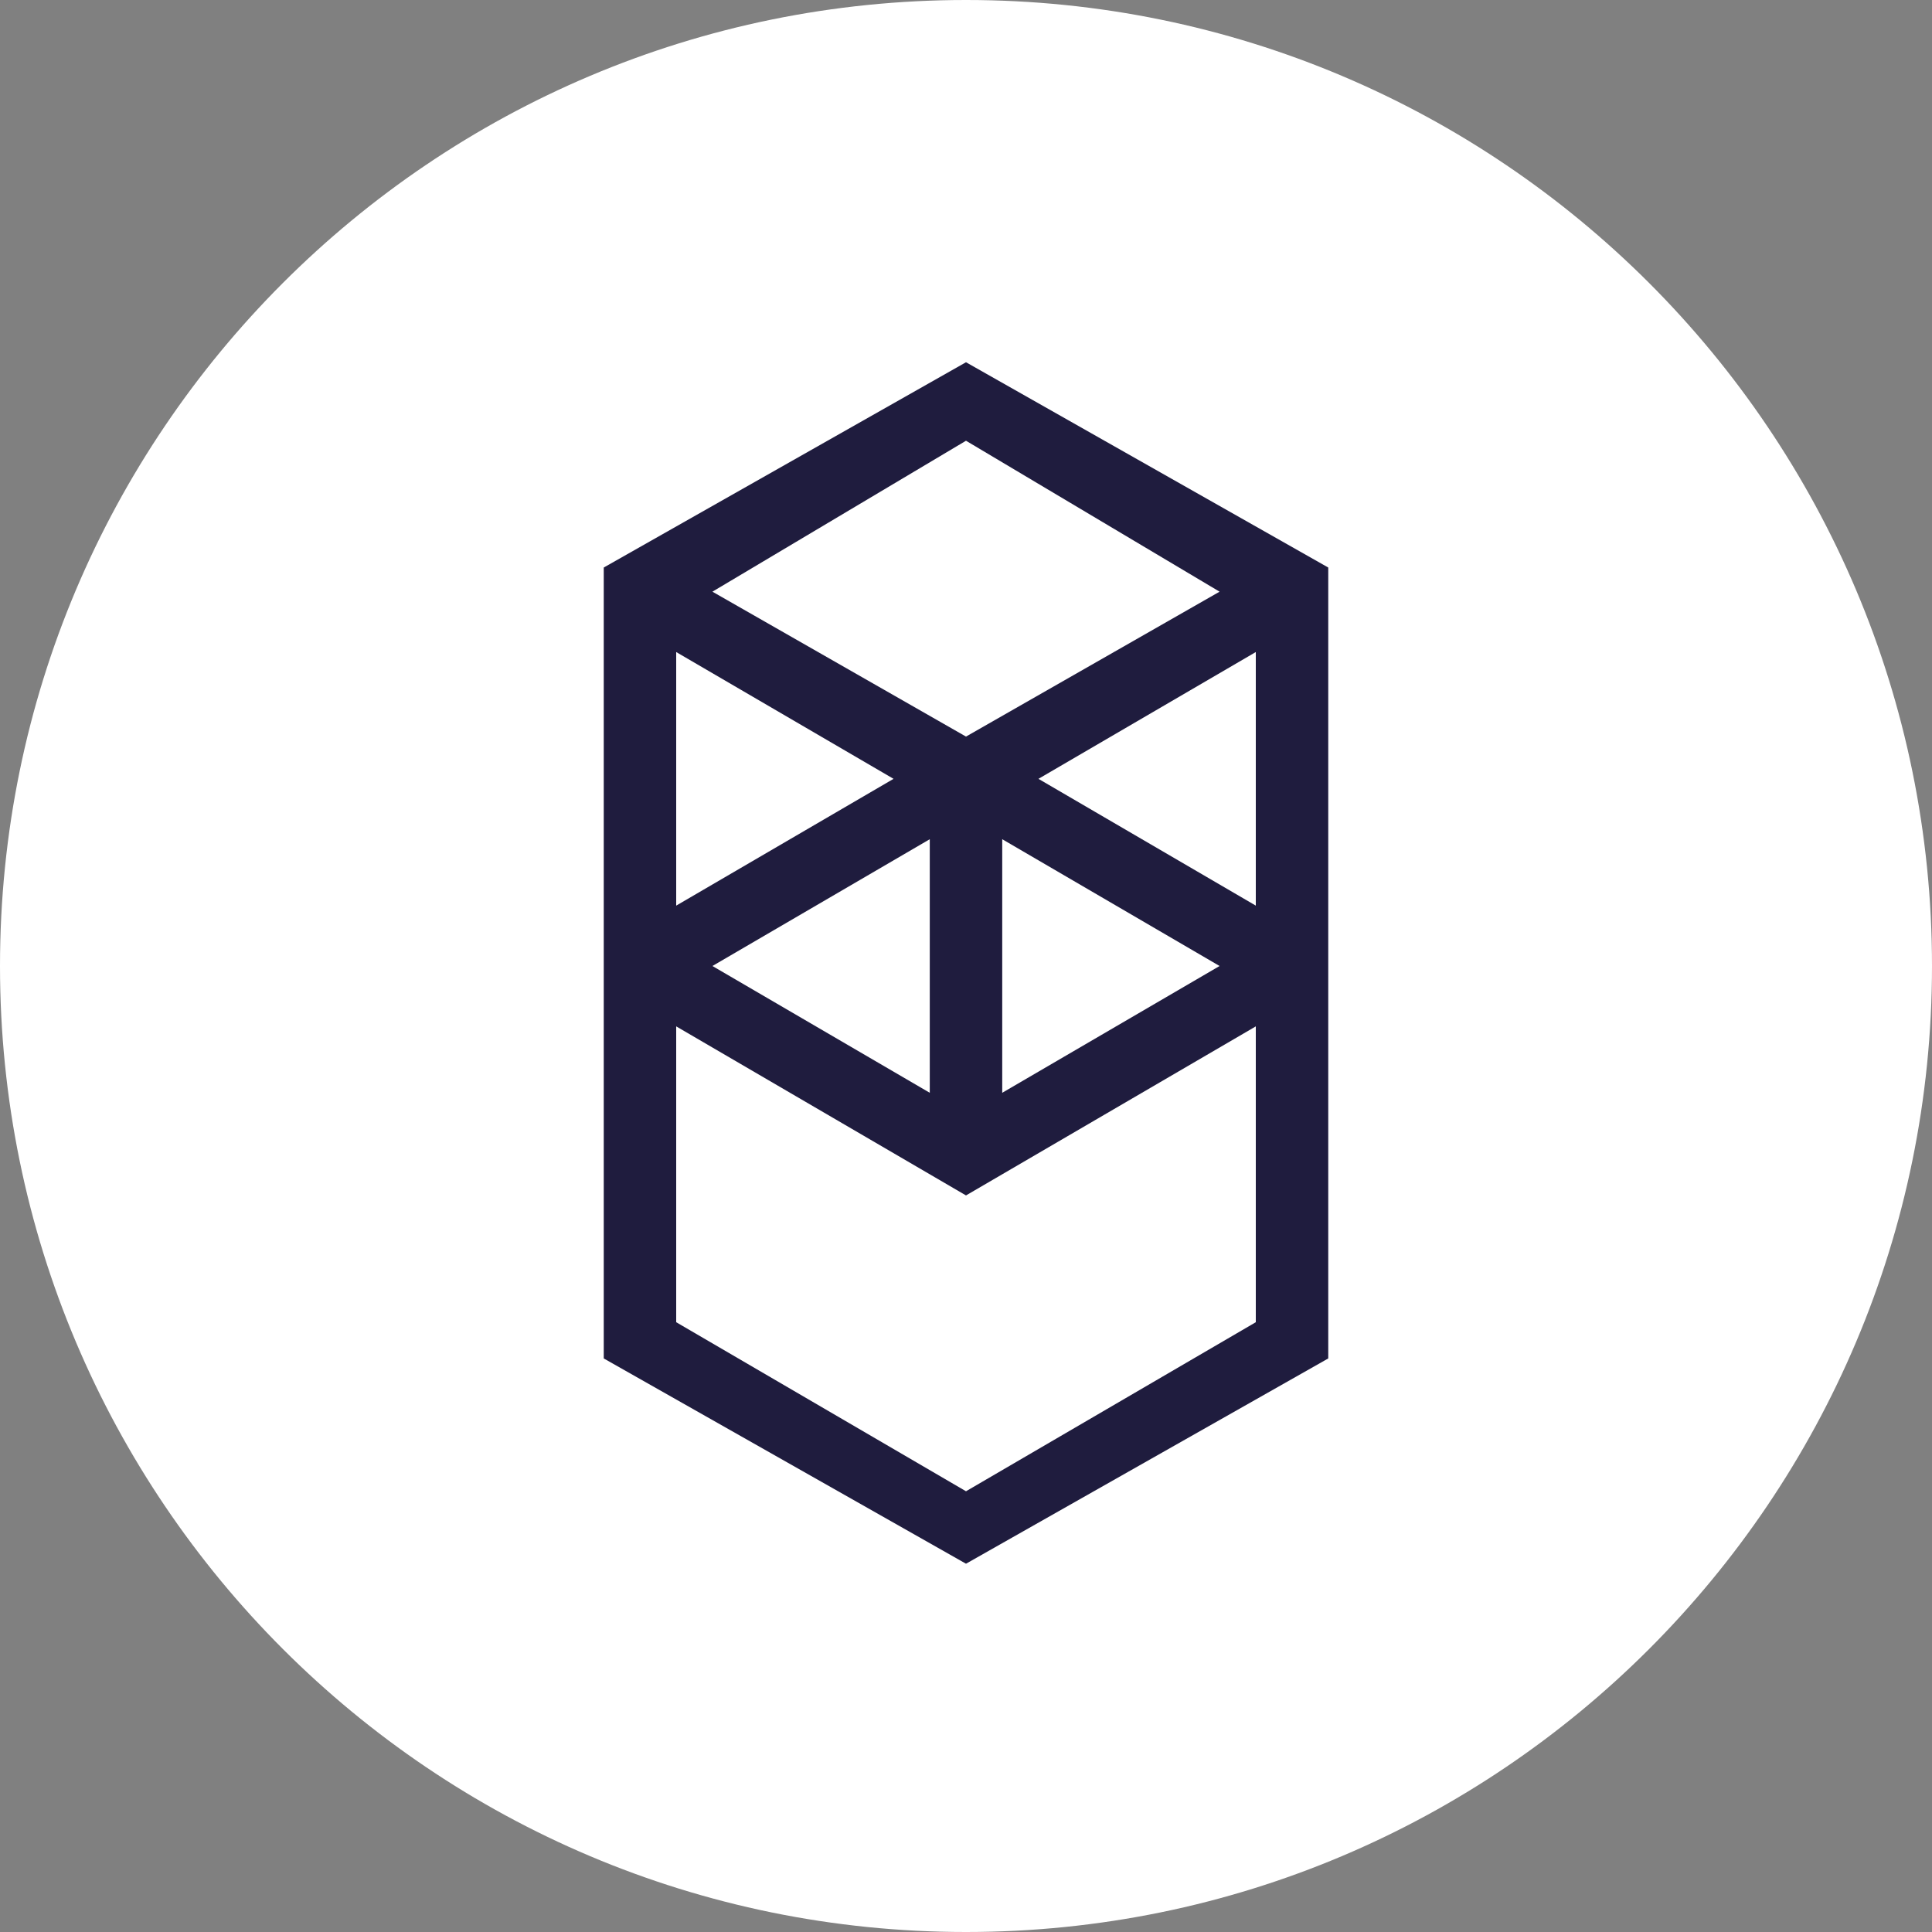
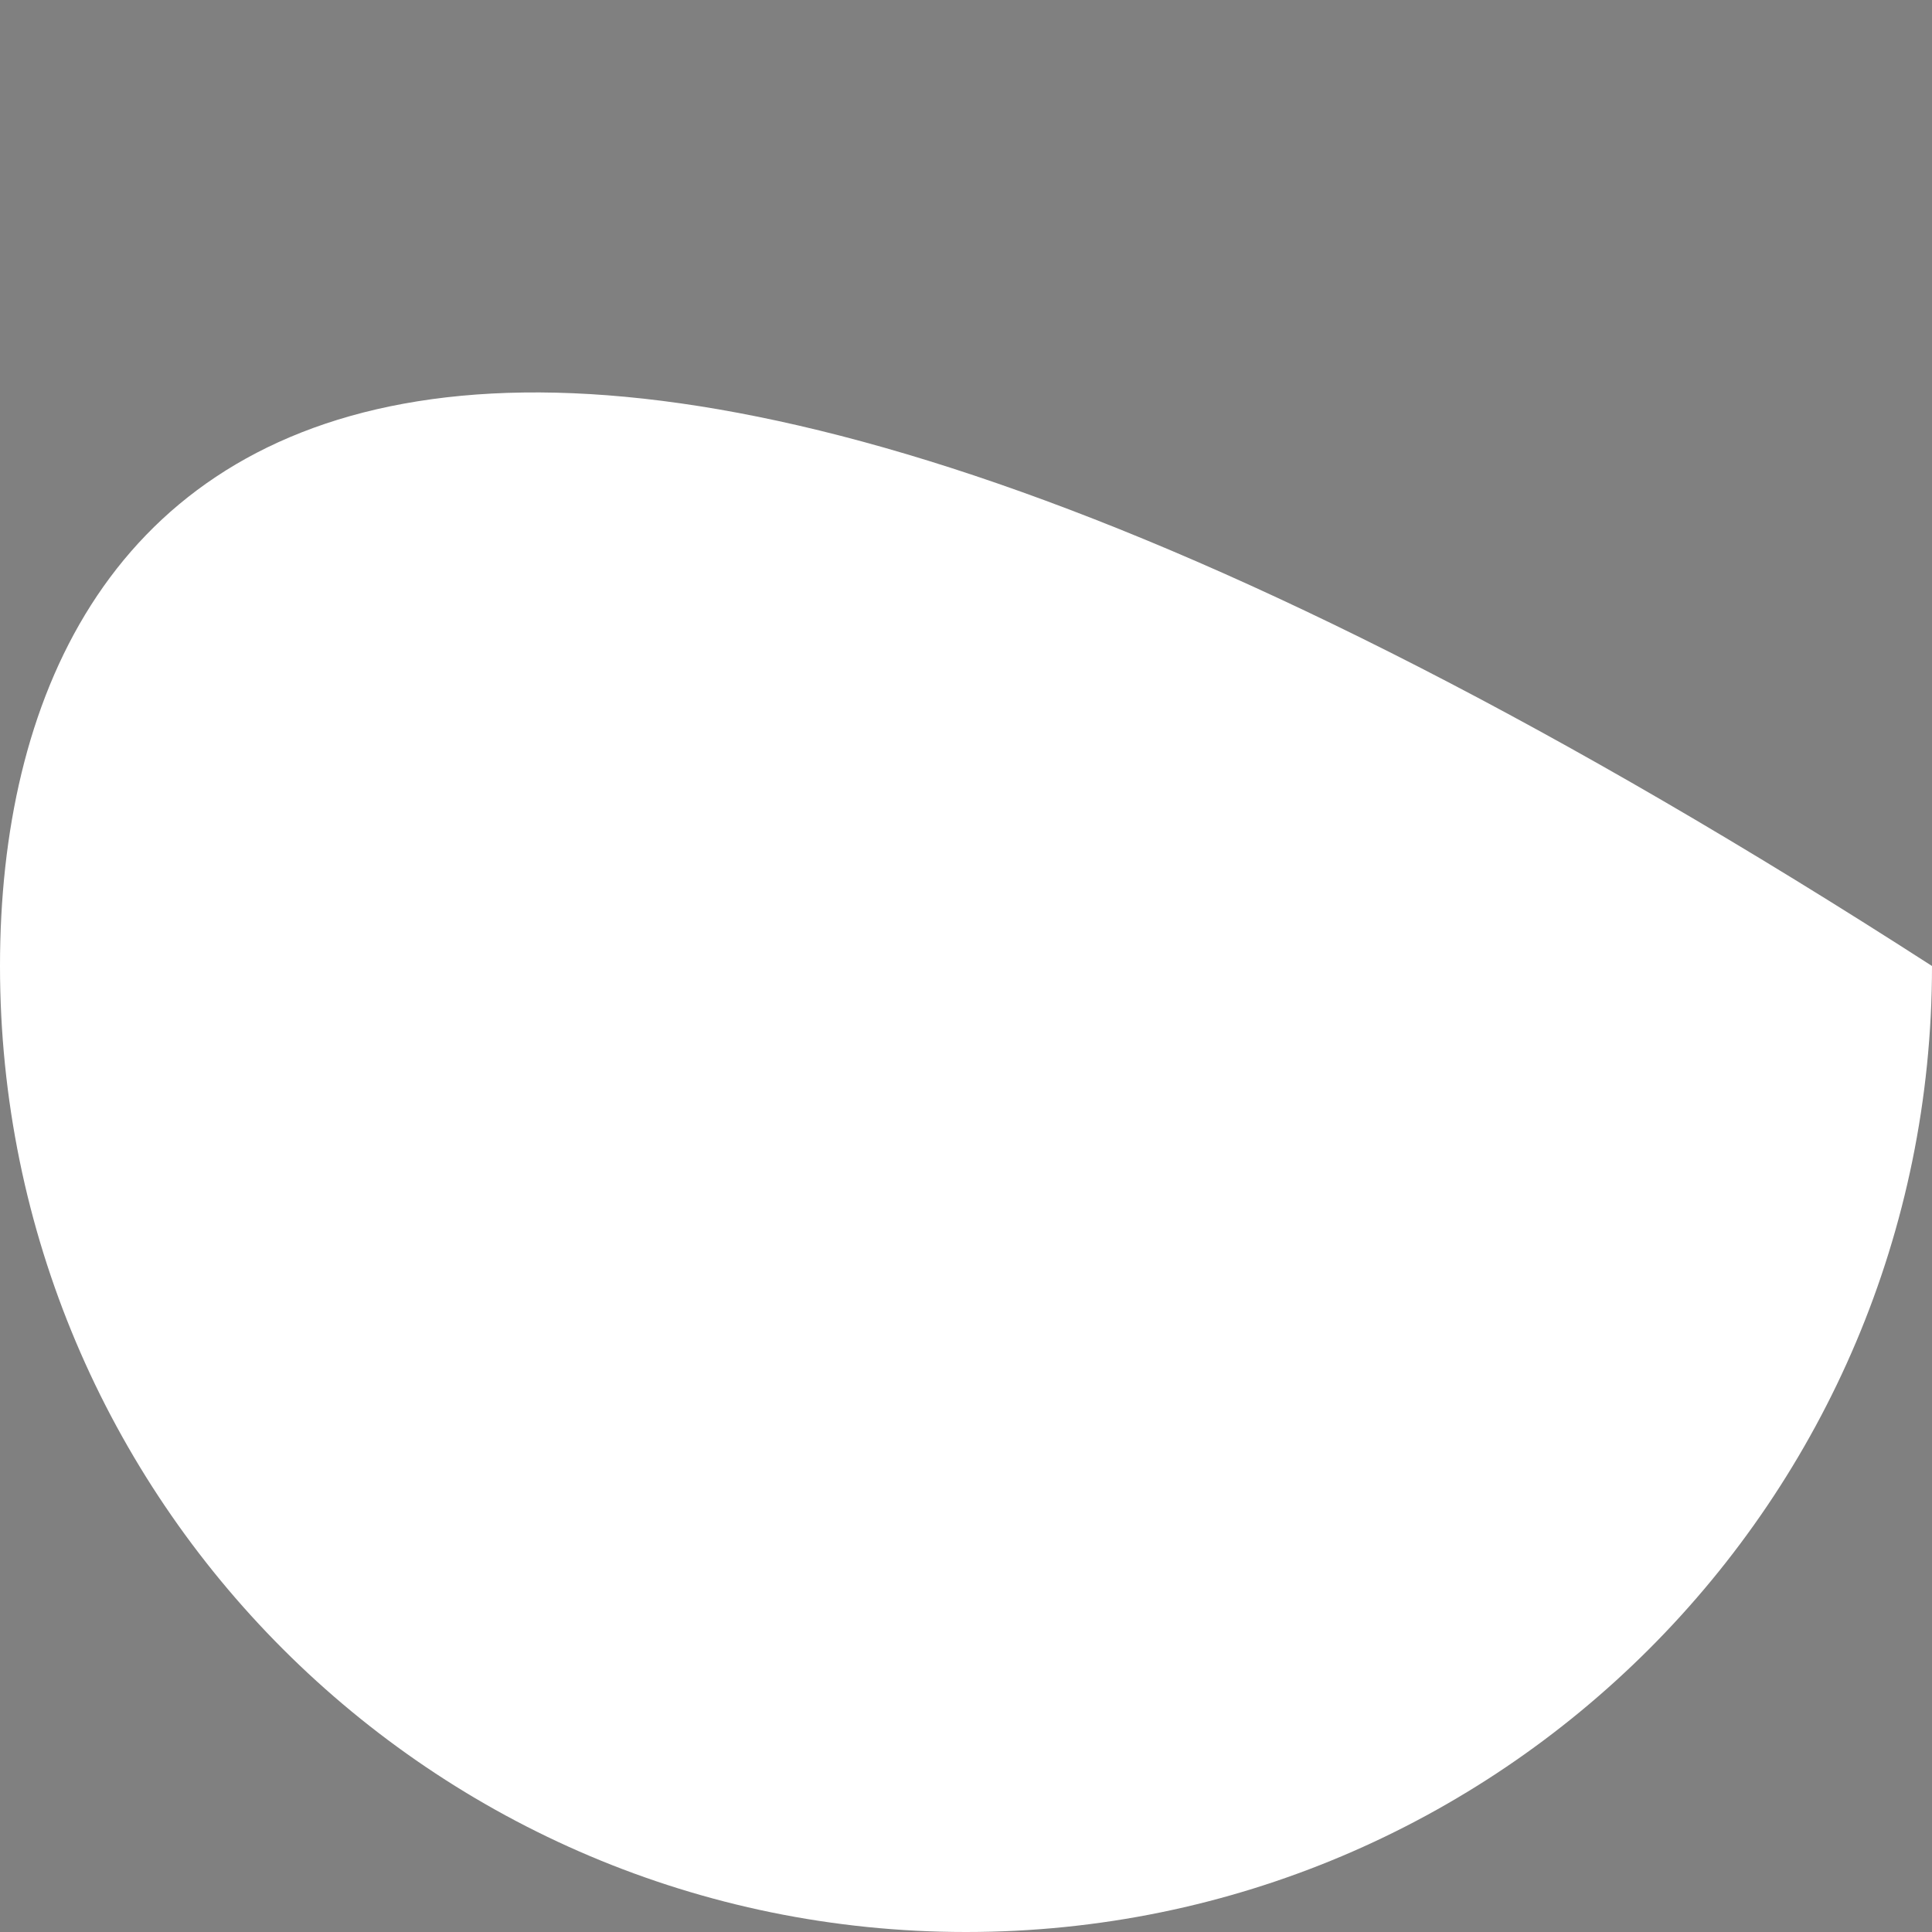
<svg xmlns="http://www.w3.org/2000/svg" width="40" height="40" viewBox="0 0 40 40" fill="none">
  <rect x="0" y="0" width="40" height="40" fill="#808080" stroke="none" />
-   <path d="M20 40C31.046 40 40 31.046 40 20C40 8.954 31.046 0 20 0C8.954 0 0 8.954 0 20C0 31.046 8.954 40 20 40Z" fill="white" />
-   <path fill-rule="evenodd" clip-rule="evenodd" d="M21.5 16.125L26 13.5V18.75L21.5 16.125ZM26 27.375L20 30.875L14 27.375V21.25L20 24.75L26 21.25V27.375ZM14 13.5L18.5 16.125L14 18.75V13.5ZM20.75 17.375L25.25 20L20.75 22.625V17.375ZM19.25 22.625L14.75 20L19.25 17.375V22.625ZM25.25 12.25L20 15.25L14.75 12.25L20 9.125L25.25 12.25ZM12.5 11.75V28.125L20 32.375L27.5 28.125V11.75L20 7.5L12.5 11.75Z" fill="#1F1C3E" />
+   <path d="M20 40C31.046 40 40 31.046 40 20C8.954 0 0 8.954 0 20C0 31.046 8.954 40 20 40Z" fill="white" />
</svg>